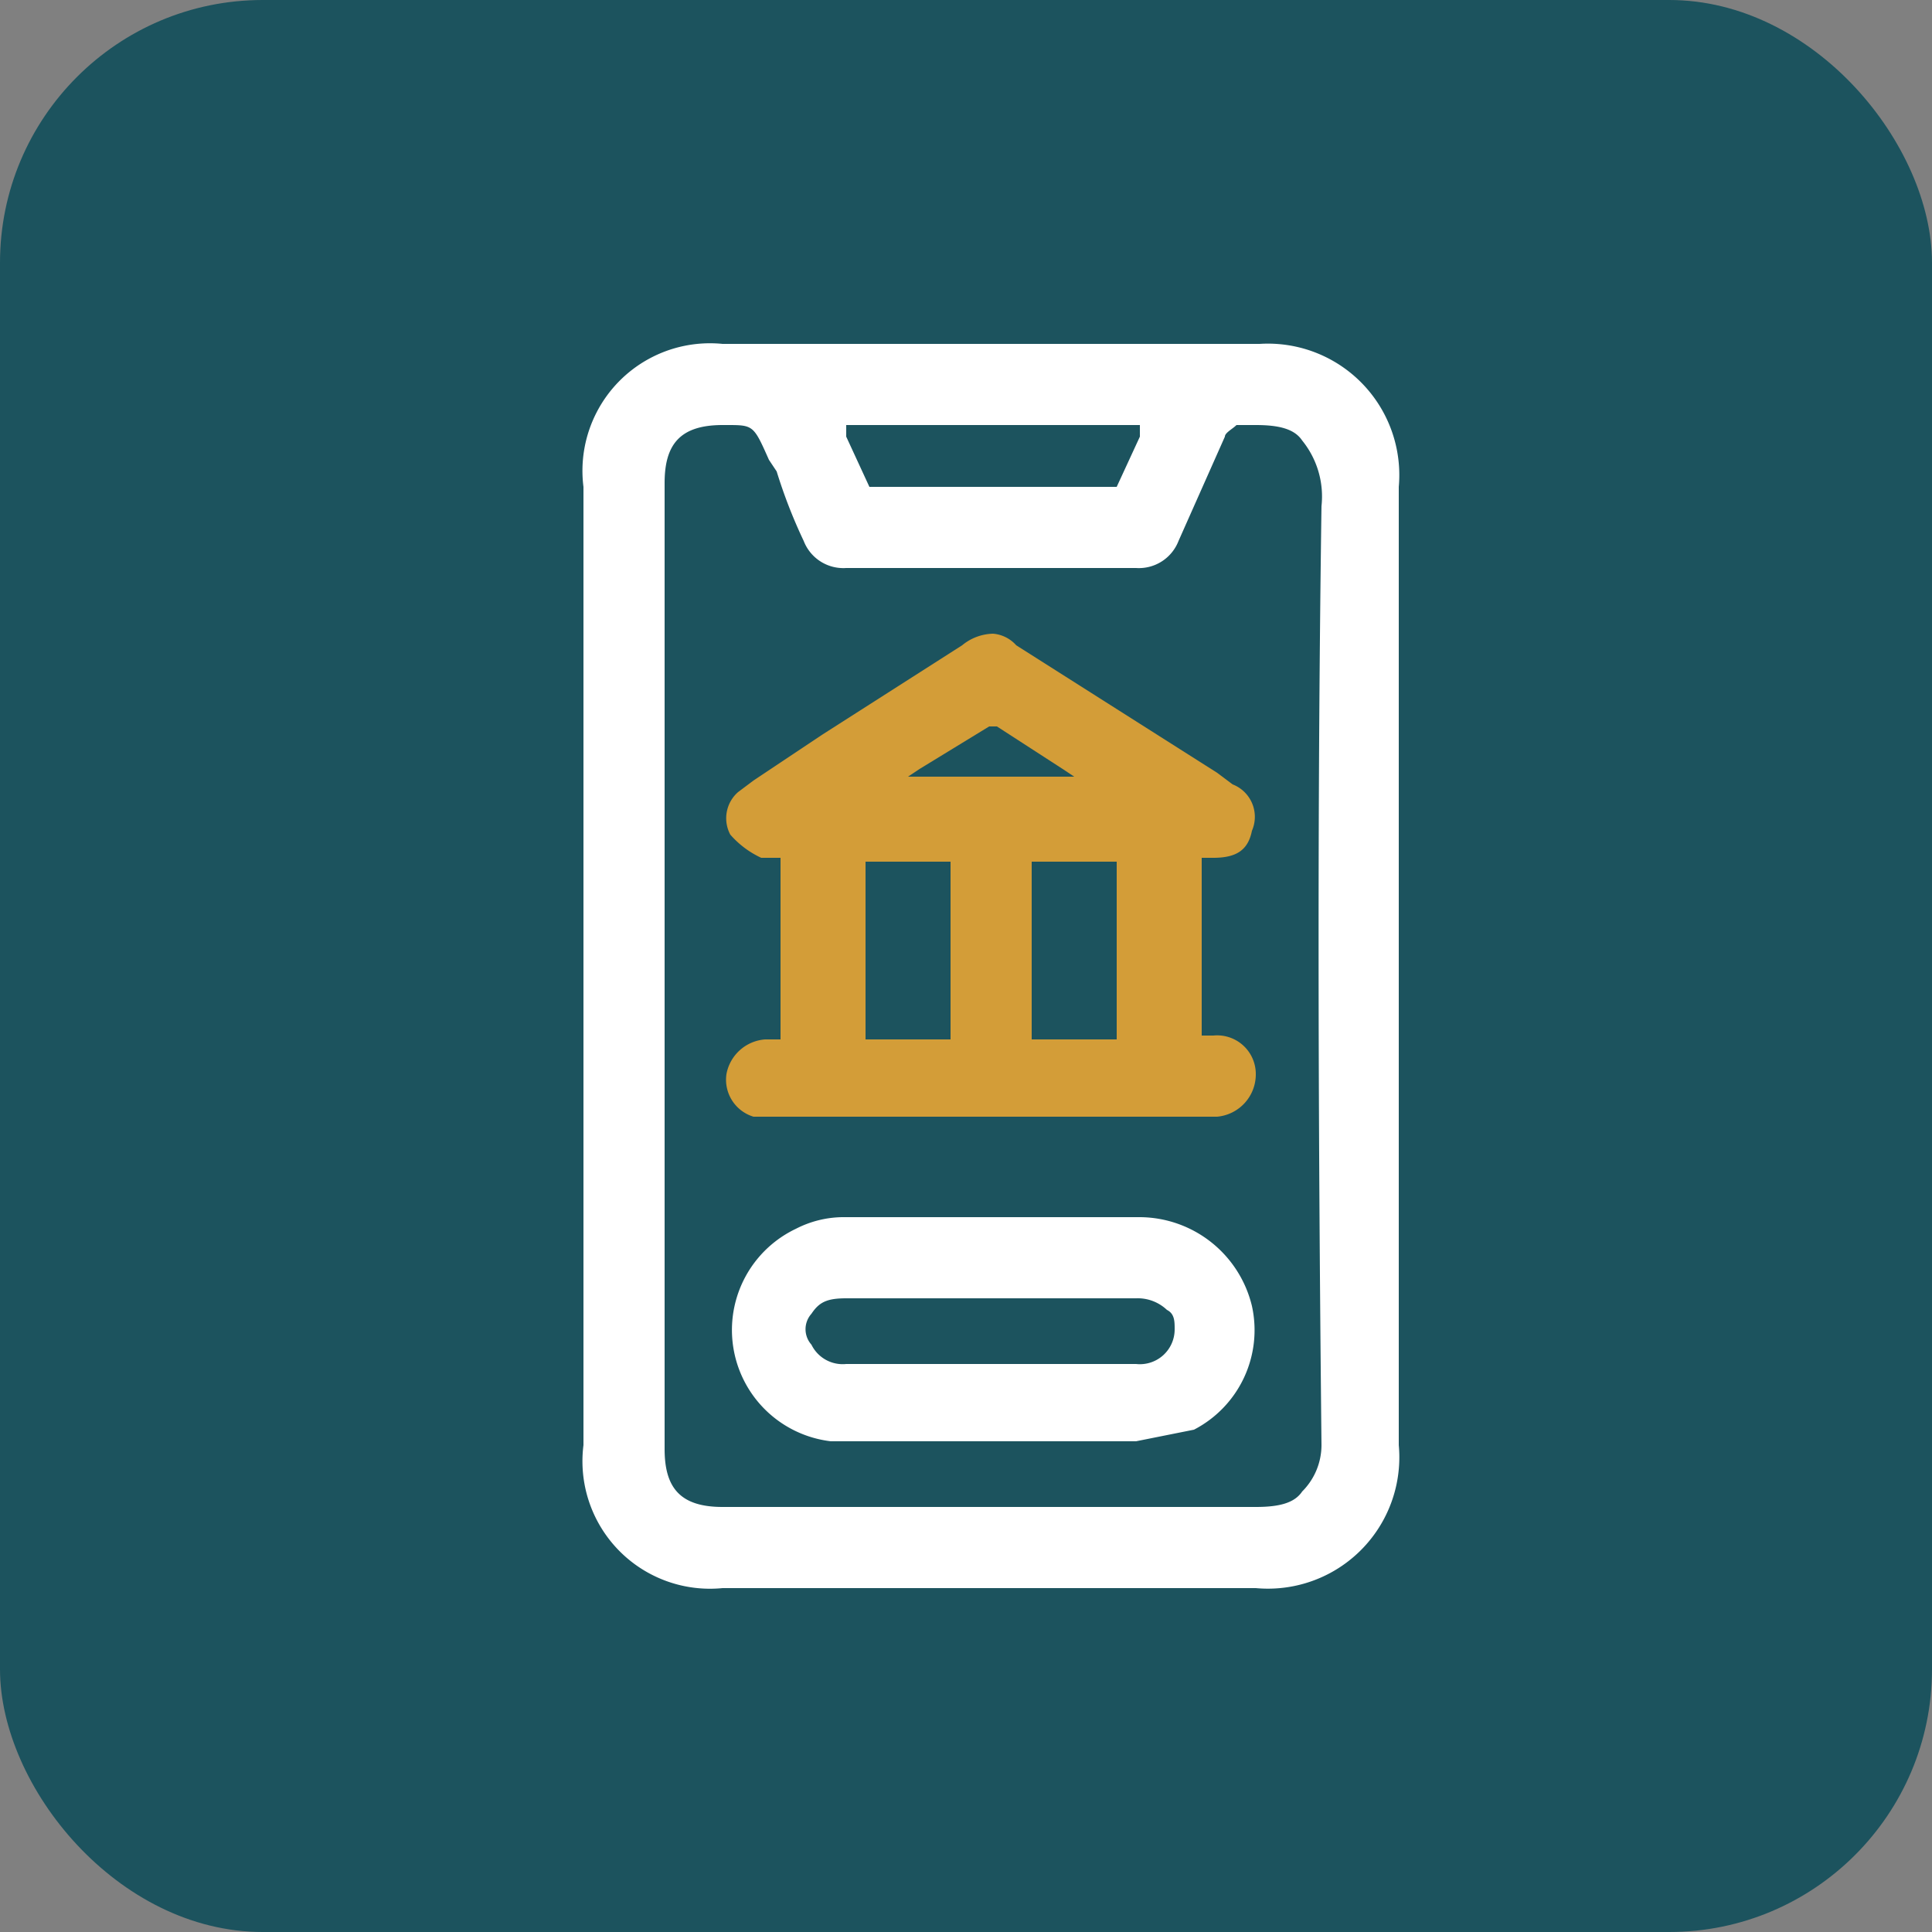
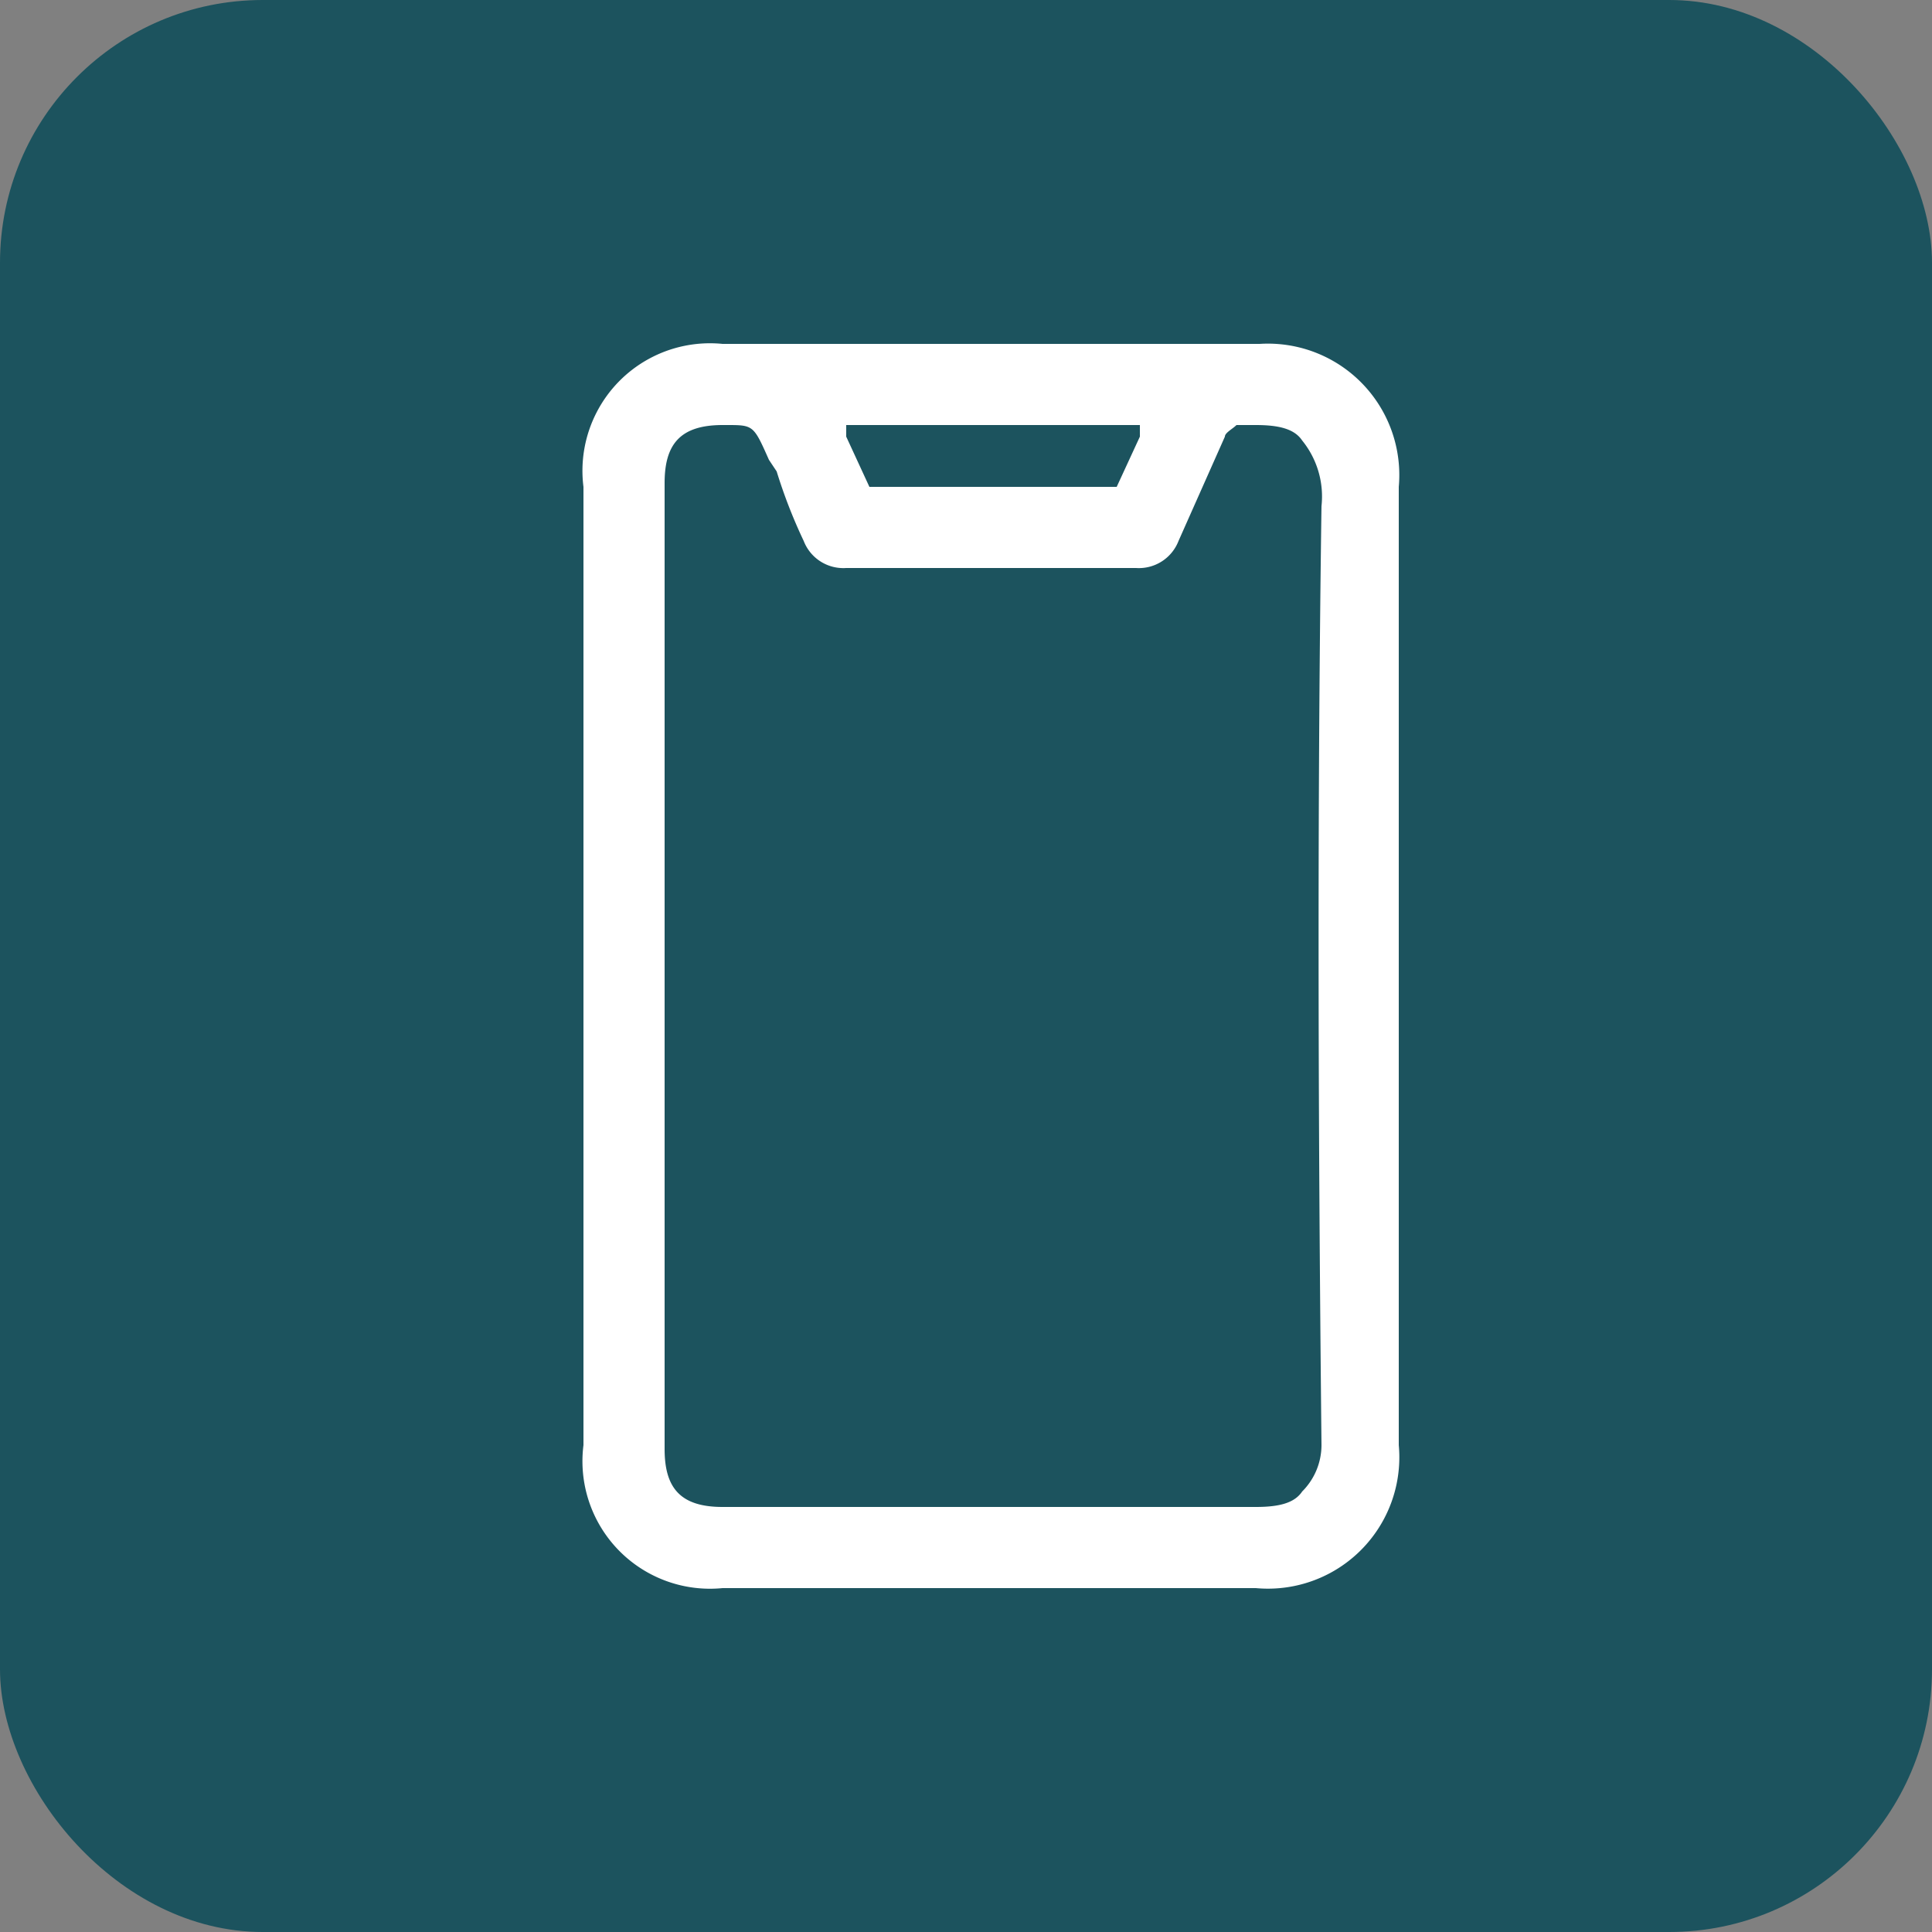
<svg xmlns="http://www.w3.org/2000/svg" viewBox="0 0 50 50">
  <rect x="0" y="0" width="50" height="50" fill="#808080" stroke="none" />
  <rect width="50" height="50" rx="6.8" style="fill:#1c535e" />
  <path d="M36.2,12.6a3.4,3.4,0,0,0-3.6-3.7H18.7a3.3,3.3,0,0,0-3.6,3.7V37.4a3.3,3.3,0,0,0,3.6,3.7H32.5a3.4,3.4,0,0,0,3.7-3.7ZM29.5,11v.3l-.6,1.3H22.5l-.6-1.3V11Zm4.7,26.4a1.7,1.7,0,0,1-.5,1.2c-.2.3-.6.4-1.2.4H18.7c-1.1,0-1.5-.5-1.5-1.5v-25c0-1,.4-1.5,1.5-1.5h.1c.7,0,.7,0,1.1.9l.2.3a13.4,13.4,0,0,0,.7,1.8,1.1,1.1,0,0,0,1.1.7h7.5a1.1,1.1,0,0,0,1.1-.7l1.2-2.7c0-.1.2-.2.3-.3h.5c.6,0,1,.1,1.2.4a2.3,2.3,0,0,1,.5,1.7C34.1,20.1,34.1,27.9,34.2,37.4Z" style="fill:#fff" />
-   <path d="M19.7,22.2h.5v4.7h-.4a1.1,1.1,0,0,0-1,.9,1,1,0,0,0,.7,1.1h12a1.1,1.1,0,0,0,1-1.1,1,1,0,0,0-1.1-1h-.3V22.2h.3c.6,0,.9-.2,1-.7a.9.9,0,0,0-.5-1.2l-.4-.3-5.2-3.3a.9.9,0,0,0-.6-.3,1.3,1.3,0,0,0-.8.3L21.3,19l-1.8,1.2-.4.3a.9.9,0,0,0-.2,1.1A2.4,2.4,0,0,0,19.7,22.2Zm9.2,4.7H26.7V22.3h2.2Zm-5.1-7,1.8-1.1h.2l1.7,1.1.3.2H23.5Zm-1.4,2.4h2.2v4.6H22.4Z" style="fill:#d39d38" />
-   <path d="M29.5,31.5H21.8a2.7,2.7,0,0,0-1.2.3,2.9,2.9,0,0,0,.9,5.5h7.9l1.5-.3a2.9,2.9,0,0,0,1.5-3.2A3,3,0,0,0,29.5,31.5Zm-.1,3.8H21.9a.9.9,0,0,1-.9-.5.6.6,0,0,1,0-.8c.2-.3.4-.4.9-.4h7.5a1.1,1.1,0,0,1,.8.3c.2.1.2.3.2.5A.9.9,0,0,1,29.4,35.3Z" style="fill:#fff" />
</svg>